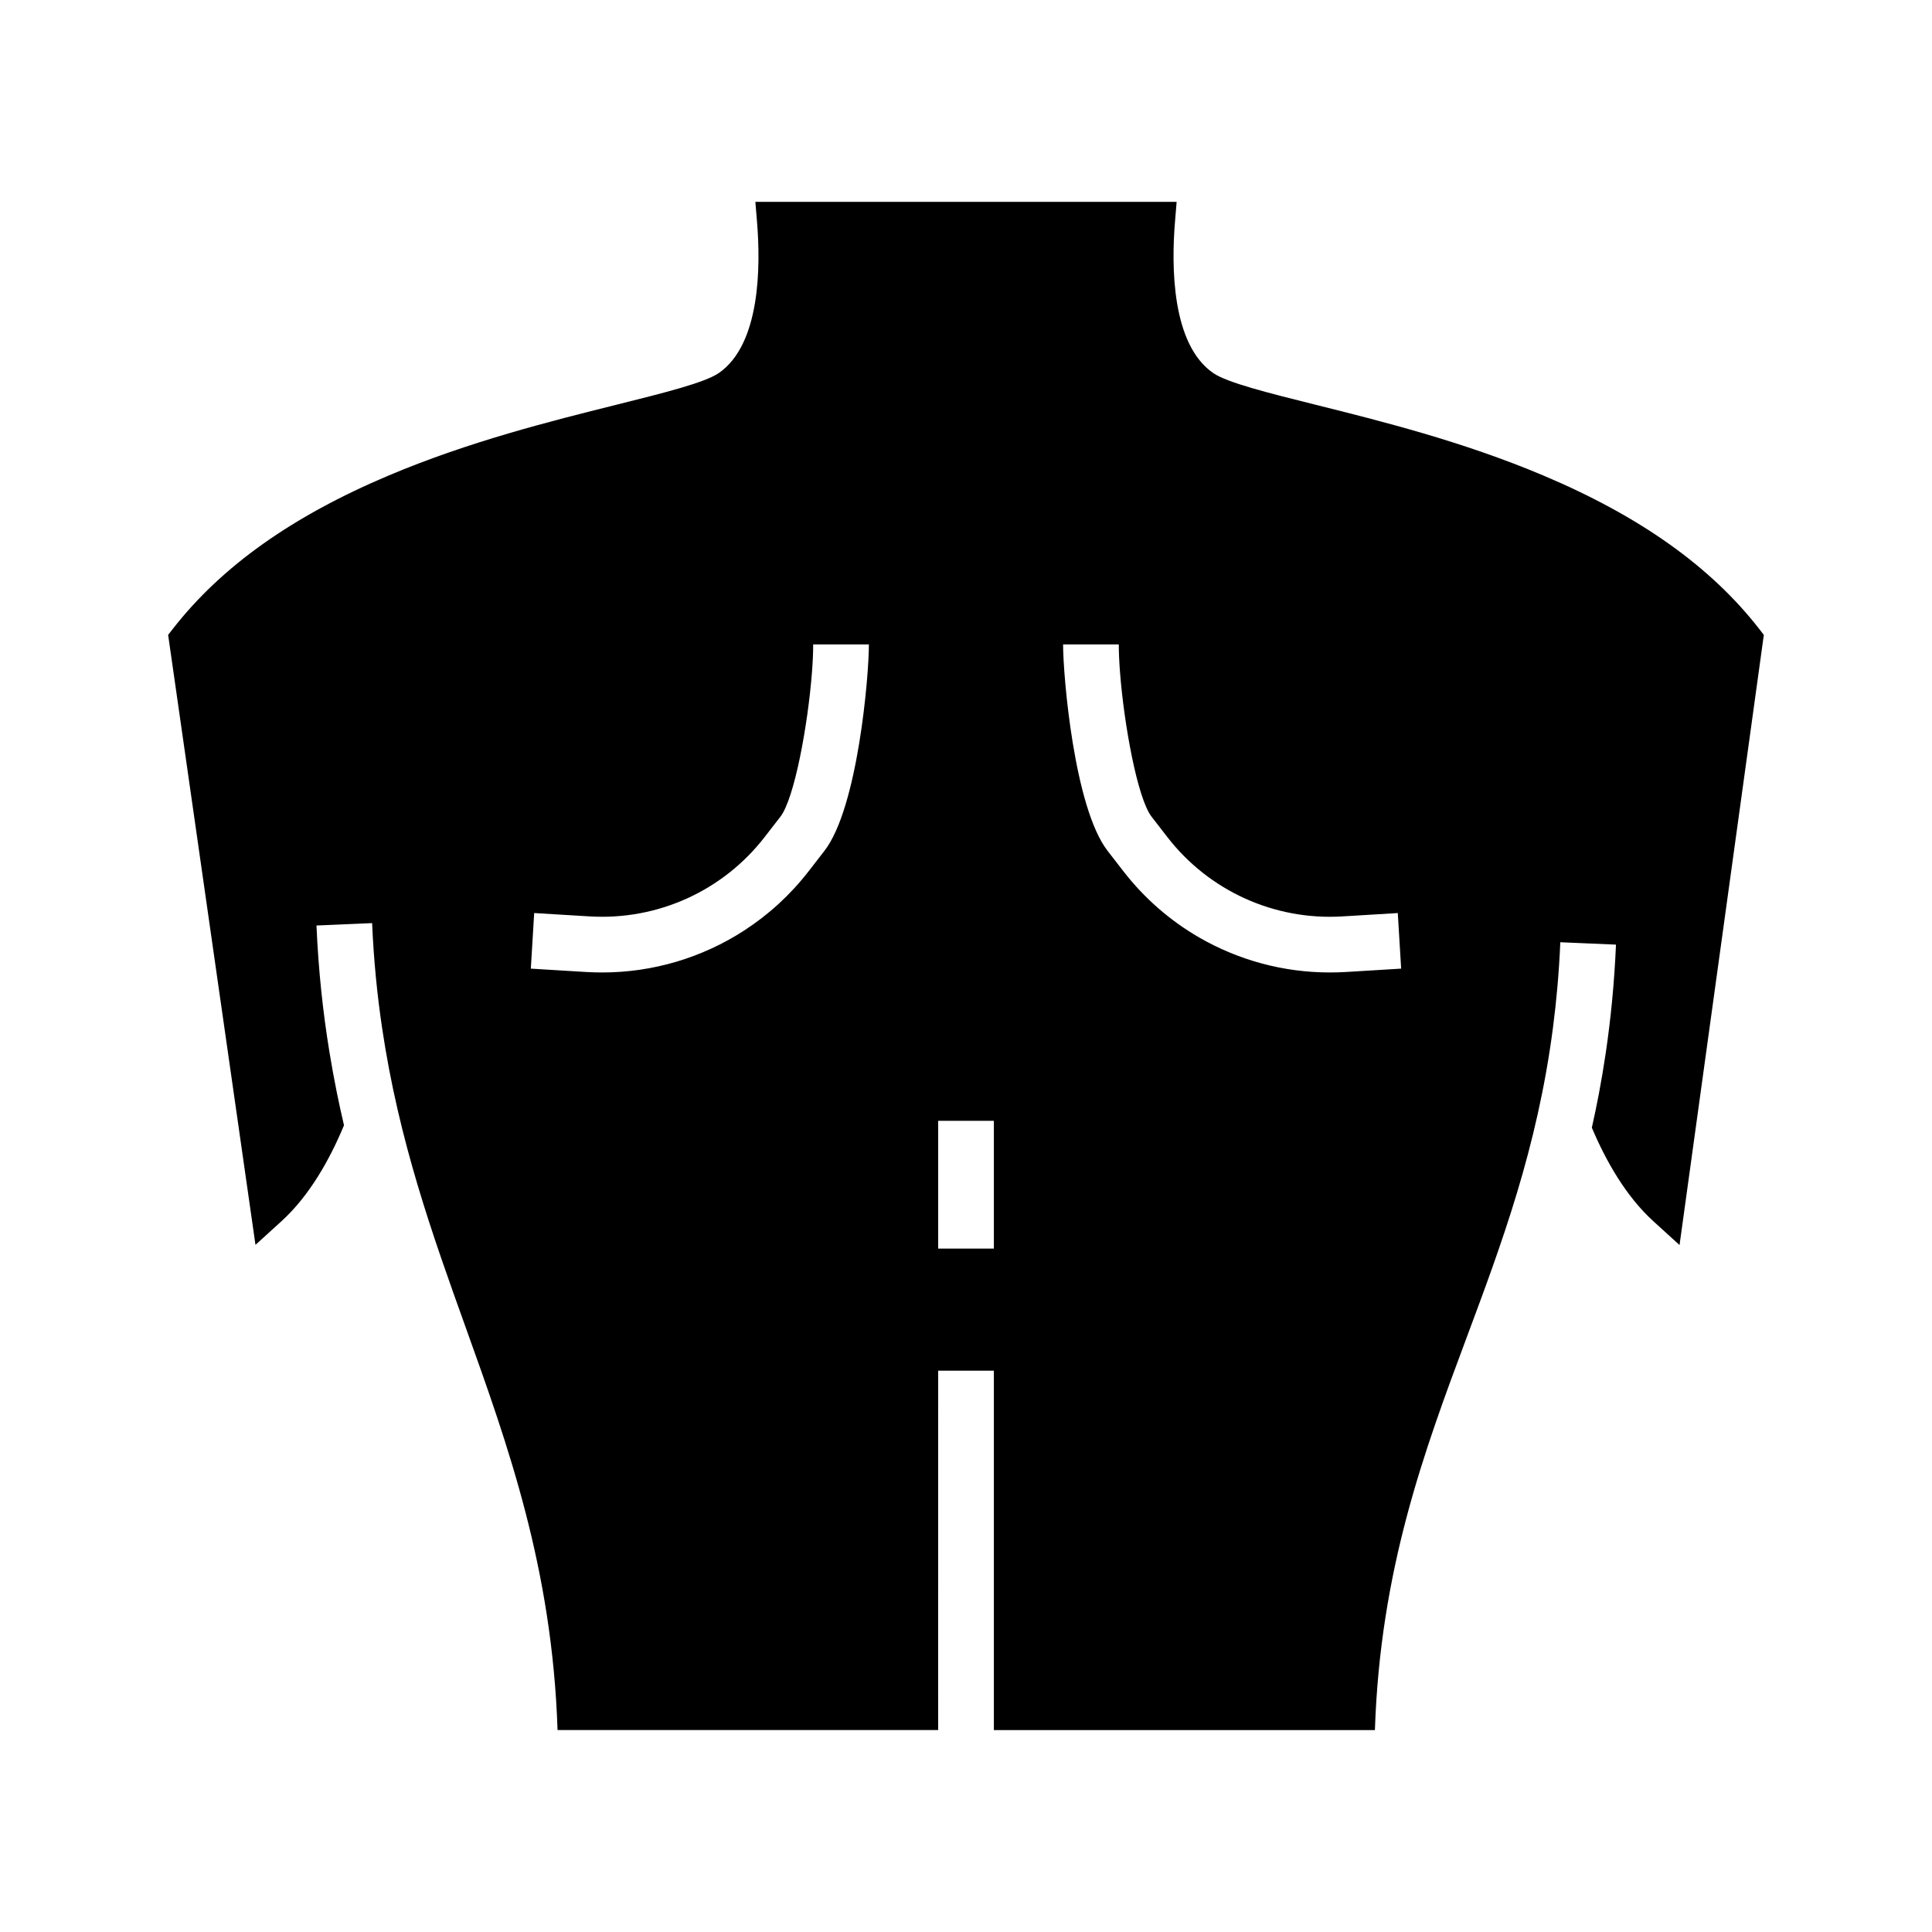
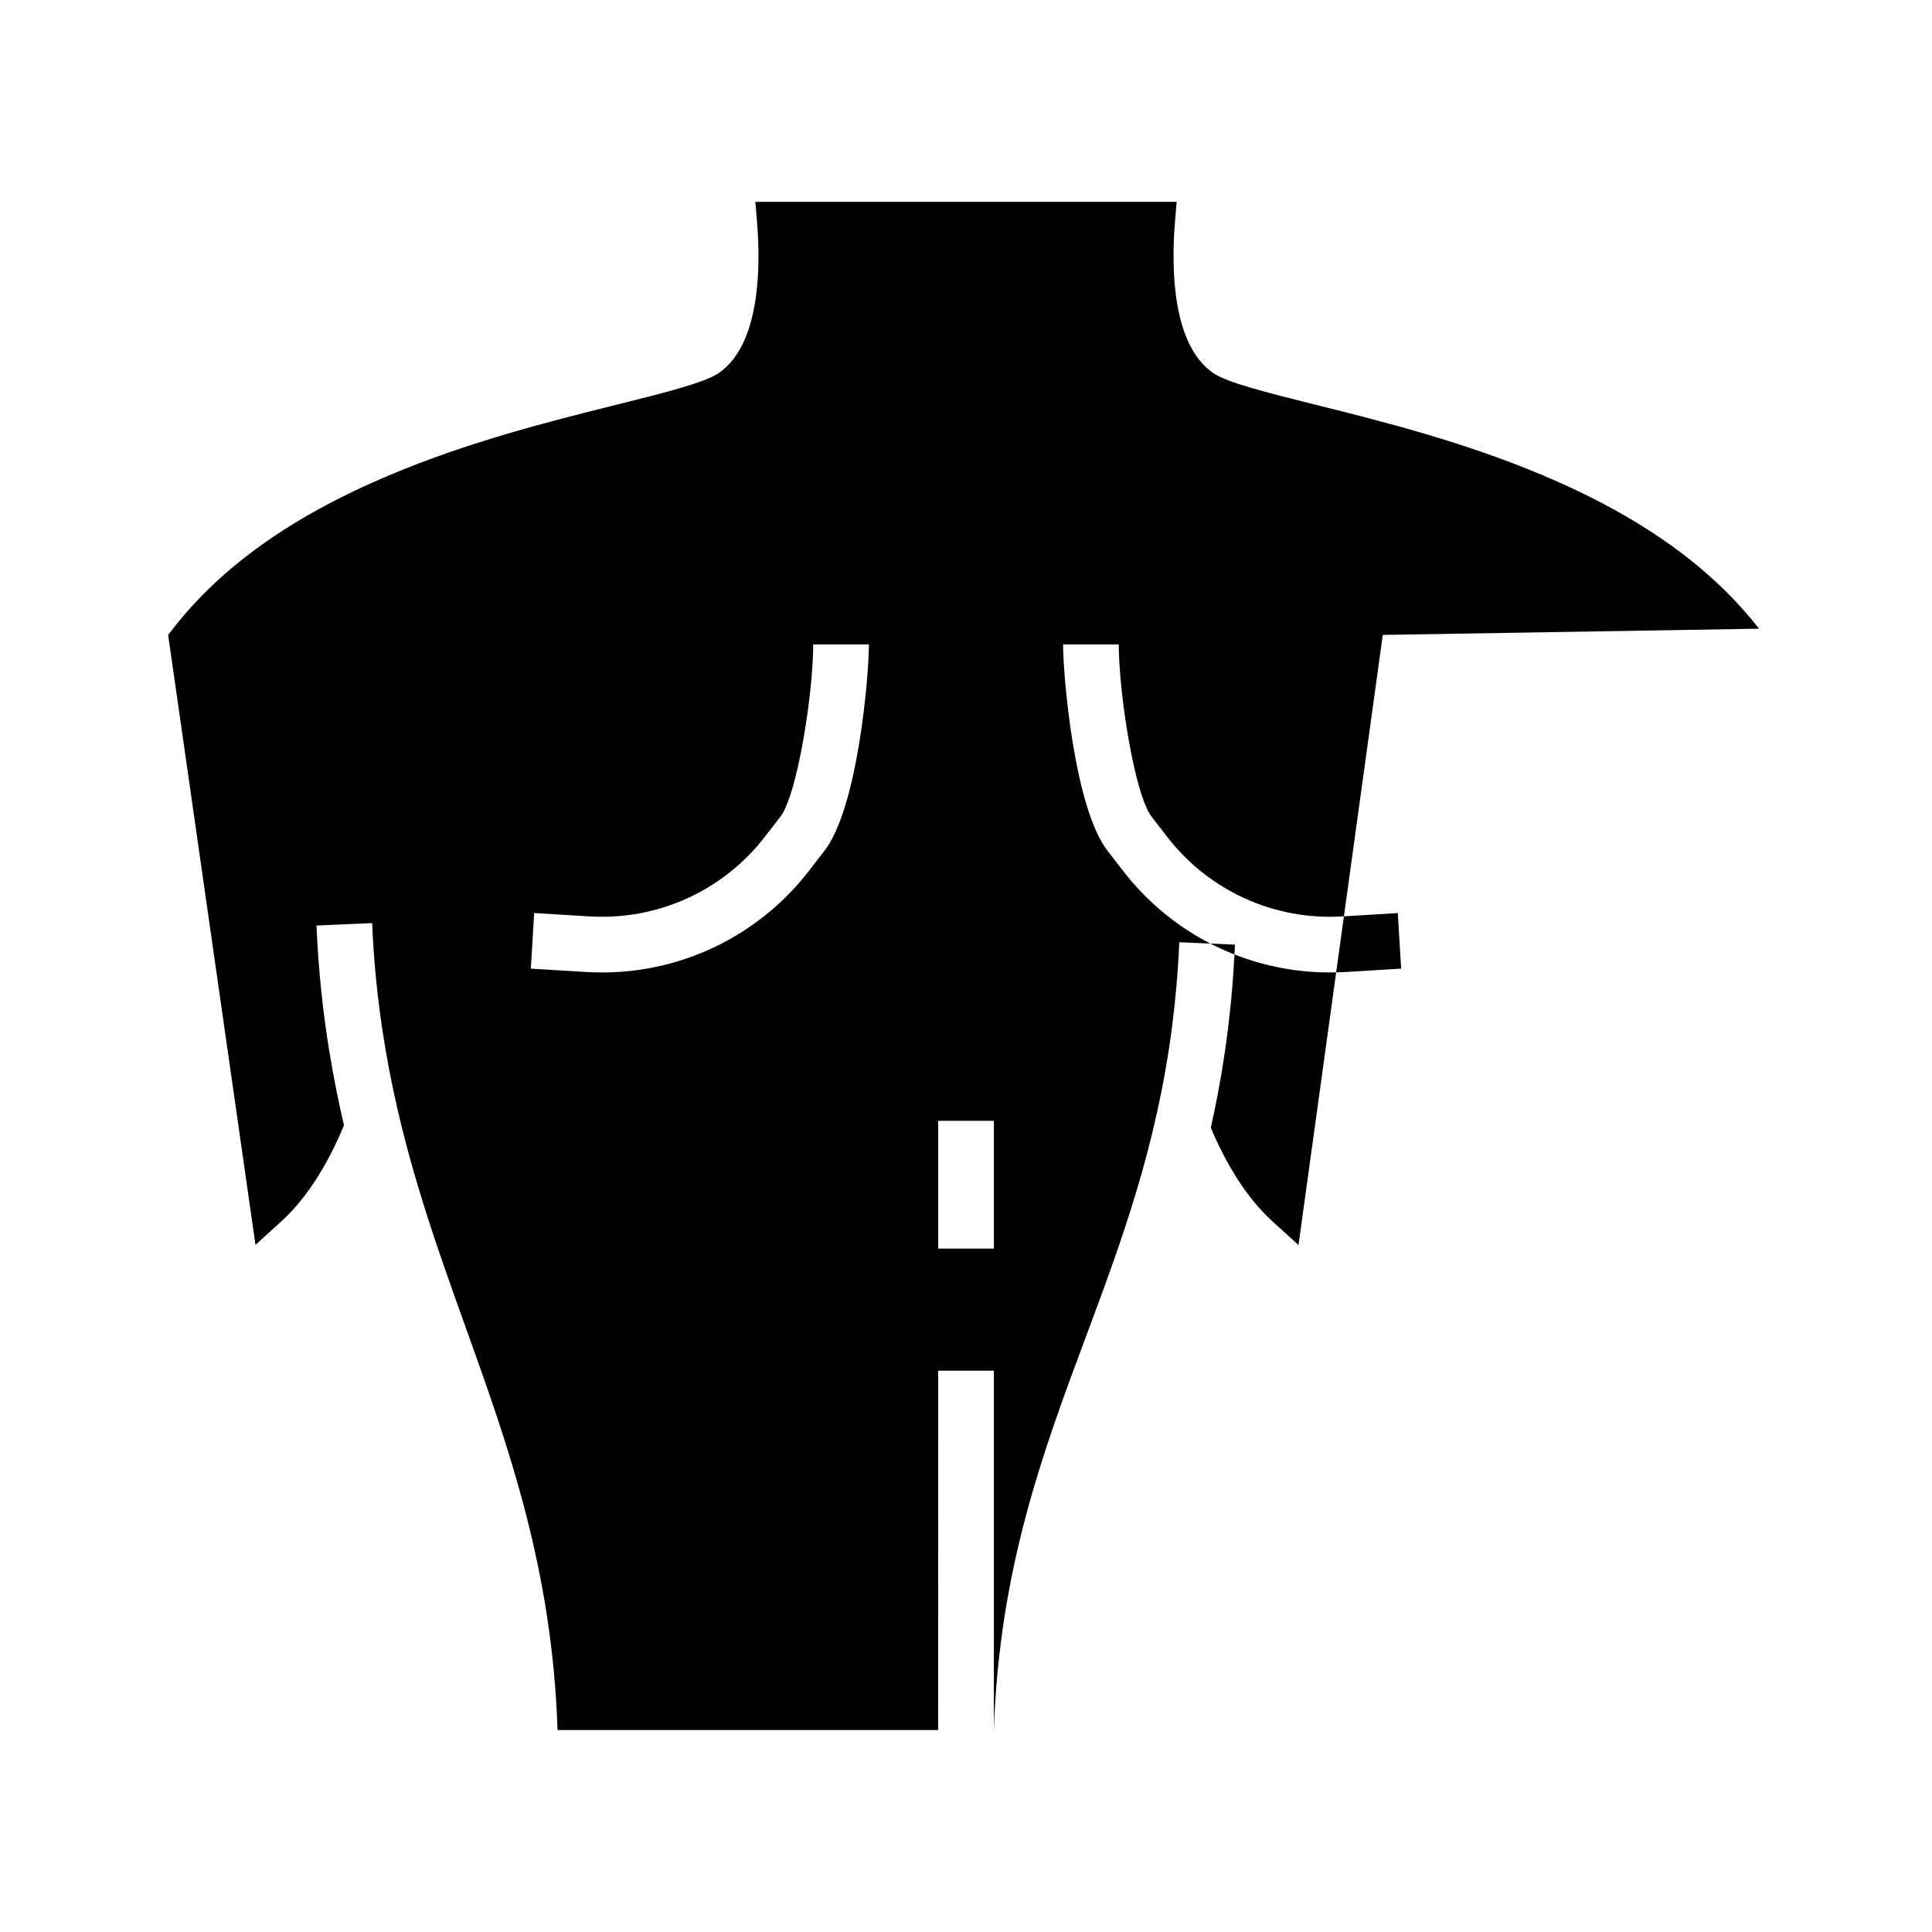
<svg xmlns="http://www.w3.org/2000/svg" fill="#000000" width="800px" height="800px" version="1.1" viewBox="144 144 512 512">
-   <path d="m610.16 310.61c-12.879-16.516-31.582-29.797-57.176-40.602-21.312-9-42.914-14.391-60.27-18.727-12.609-3.148-23.496-5.863-27.203-8.422-11.055-7.625-11.09-28.355-10.129-40.035l0.438-5.324h-111.64l0.441 5.328c0.965 11.672 0.93 32.398-10.125 40.027-3.703 2.559-14.594 5.273-27.203 8.422-17.359 4.336-38.957 9.727-60.27 18.727-25.594 10.805-44.293 24.082-57.18 40.602l-1.285 1.652 23.148 161.64 6.863-6.242c7.465-6.785 12.84-16.414 16.594-25.441-0.68-2.898-1.324-5.84-1.93-8.836-0.699-3.473-1.348-7.016-1.938-10.633-1.707-10.465-2.914-21.559-3.426-33.477l7.375-0.316 7.371-0.32c0.004 0.145 0.016 0.289 0.02 0.434 0.422 9.59 1.332 18.641 2.613 27.273 4.449 30.066 13.387 54.973 22.09 79.23 11.324 31.551 23.012 64.117 24.418 106.91h100.86l0.008-95.234h14.762v95.242h100.98c1.406-42.652 13.086-73.953 24.402-104.27 9.18-24.609 18.621-49.898 22.785-81.867 0.93-7.129 1.598-14.586 1.938-22.445 0.004-0.07 0.004-0.133 0.012-0.203l14.75 0.633c-0.438 10.184-1.379 19.703-2.711 28.699-0.547 3.715-1.16 7.336-1.832 10.879-0.574 3.035-1.195 6.008-1.855 8.93 3.738 8.852 9.043 18.195 16.34 24.828l6.902 6.277 22.336-161.69zm-247.67 58.863-4.184 5.402c-4.836 6.25-10.629 11.531-17.078 15.711-11.09 7.191-24.133 11.129-37.625 11.129-1.398 0-2.801-0.039-4.203-0.121l-14.727-0.895 0.449-7.367 0.215-3.602 0.23-3.766 6.789 0.414 7.93 0.477c17.988 1.086 35.312-6.766 46.34-21.012l4.184-5.402c3.742-4.836 7.301-24.395 8.367-38.258 0.215-2.746 0.328-5.266 0.328-7.406h14.762c0.012 8.355-2.938 43.277-11.777 54.695zm44.895 105.42h-14.762v-33.871h14.762zm93.219-73.301c-1.402 0.082-2.809 0.121-4.203 0.121-12.289 0.004-24.207-3.262-34.617-9.277-7.66-4.43-14.504-10.352-20.082-17.559l-4.184-5.402c-8.84-11.414-11.789-46.336-11.789-54.695h14.762c0 2.141 0.113 4.66 0.328 7.406 1.066 13.863 4.625 33.422 8.367 38.258l4.184 5.402c11.031 14.25 28.348 22.105 46.34 21.012l7.926-0.477 6.793-0.414 0.438 7.281 0.004 0.082 0.449 7.367z" />
+   <path d="m610.16 310.61c-12.879-16.516-31.582-29.797-57.176-40.602-21.312-9-42.914-14.391-60.27-18.727-12.609-3.148-23.496-5.863-27.203-8.422-11.055-7.625-11.09-28.355-10.129-40.035l0.438-5.324h-111.64l0.441 5.328c0.965 11.672 0.93 32.398-10.125 40.027-3.703 2.559-14.594 5.273-27.203 8.422-17.359 4.336-38.957 9.727-60.27 18.727-25.594 10.805-44.293 24.082-57.18 40.602l-1.285 1.652 23.148 161.64 6.863-6.242c7.465-6.785 12.84-16.414 16.594-25.441-0.68-2.898-1.324-5.84-1.93-8.836-0.699-3.473-1.348-7.016-1.938-10.633-1.707-10.465-2.914-21.559-3.426-33.477l7.375-0.316 7.371-0.32c0.004 0.145 0.016 0.289 0.02 0.434 0.422 9.59 1.332 18.641 2.613 27.273 4.449 30.066 13.387 54.973 22.09 79.23 11.324 31.551 23.012 64.117 24.418 106.91h100.86l0.008-95.234h14.762v95.242c1.406-42.652 13.086-73.953 24.402-104.27 9.18-24.609 18.621-49.898 22.785-81.867 0.93-7.129 1.598-14.586 1.938-22.445 0.004-0.07 0.004-0.133 0.012-0.203l14.75 0.633c-0.438 10.184-1.379 19.703-2.711 28.699-0.547 3.715-1.16 7.336-1.832 10.879-0.574 3.035-1.195 6.008-1.855 8.93 3.738 8.852 9.043 18.195 16.34 24.828l6.902 6.277 22.336-161.69zm-247.67 58.863-4.184 5.402c-4.836 6.25-10.629 11.531-17.078 15.711-11.09 7.191-24.133 11.129-37.625 11.129-1.398 0-2.801-0.039-4.203-0.121l-14.727-0.895 0.449-7.367 0.215-3.602 0.23-3.766 6.789 0.414 7.93 0.477c17.988 1.086 35.312-6.766 46.34-21.012l4.184-5.402c3.742-4.836 7.301-24.395 8.367-38.258 0.215-2.746 0.328-5.266 0.328-7.406h14.762c0.012 8.355-2.938 43.277-11.777 54.695zm44.895 105.42h-14.762v-33.871h14.762zm93.219-73.301c-1.402 0.082-2.809 0.121-4.203 0.121-12.289 0.004-24.207-3.262-34.617-9.277-7.66-4.43-14.504-10.352-20.082-17.559l-4.184-5.402c-8.84-11.414-11.789-46.336-11.789-54.695h14.762c0 2.141 0.113 4.66 0.328 7.406 1.066 13.863 4.625 33.422 8.367 38.258l4.184 5.402c11.031 14.25 28.348 22.105 46.34 21.012l7.926-0.477 6.793-0.414 0.438 7.281 0.004 0.082 0.449 7.367z" />
</svg>